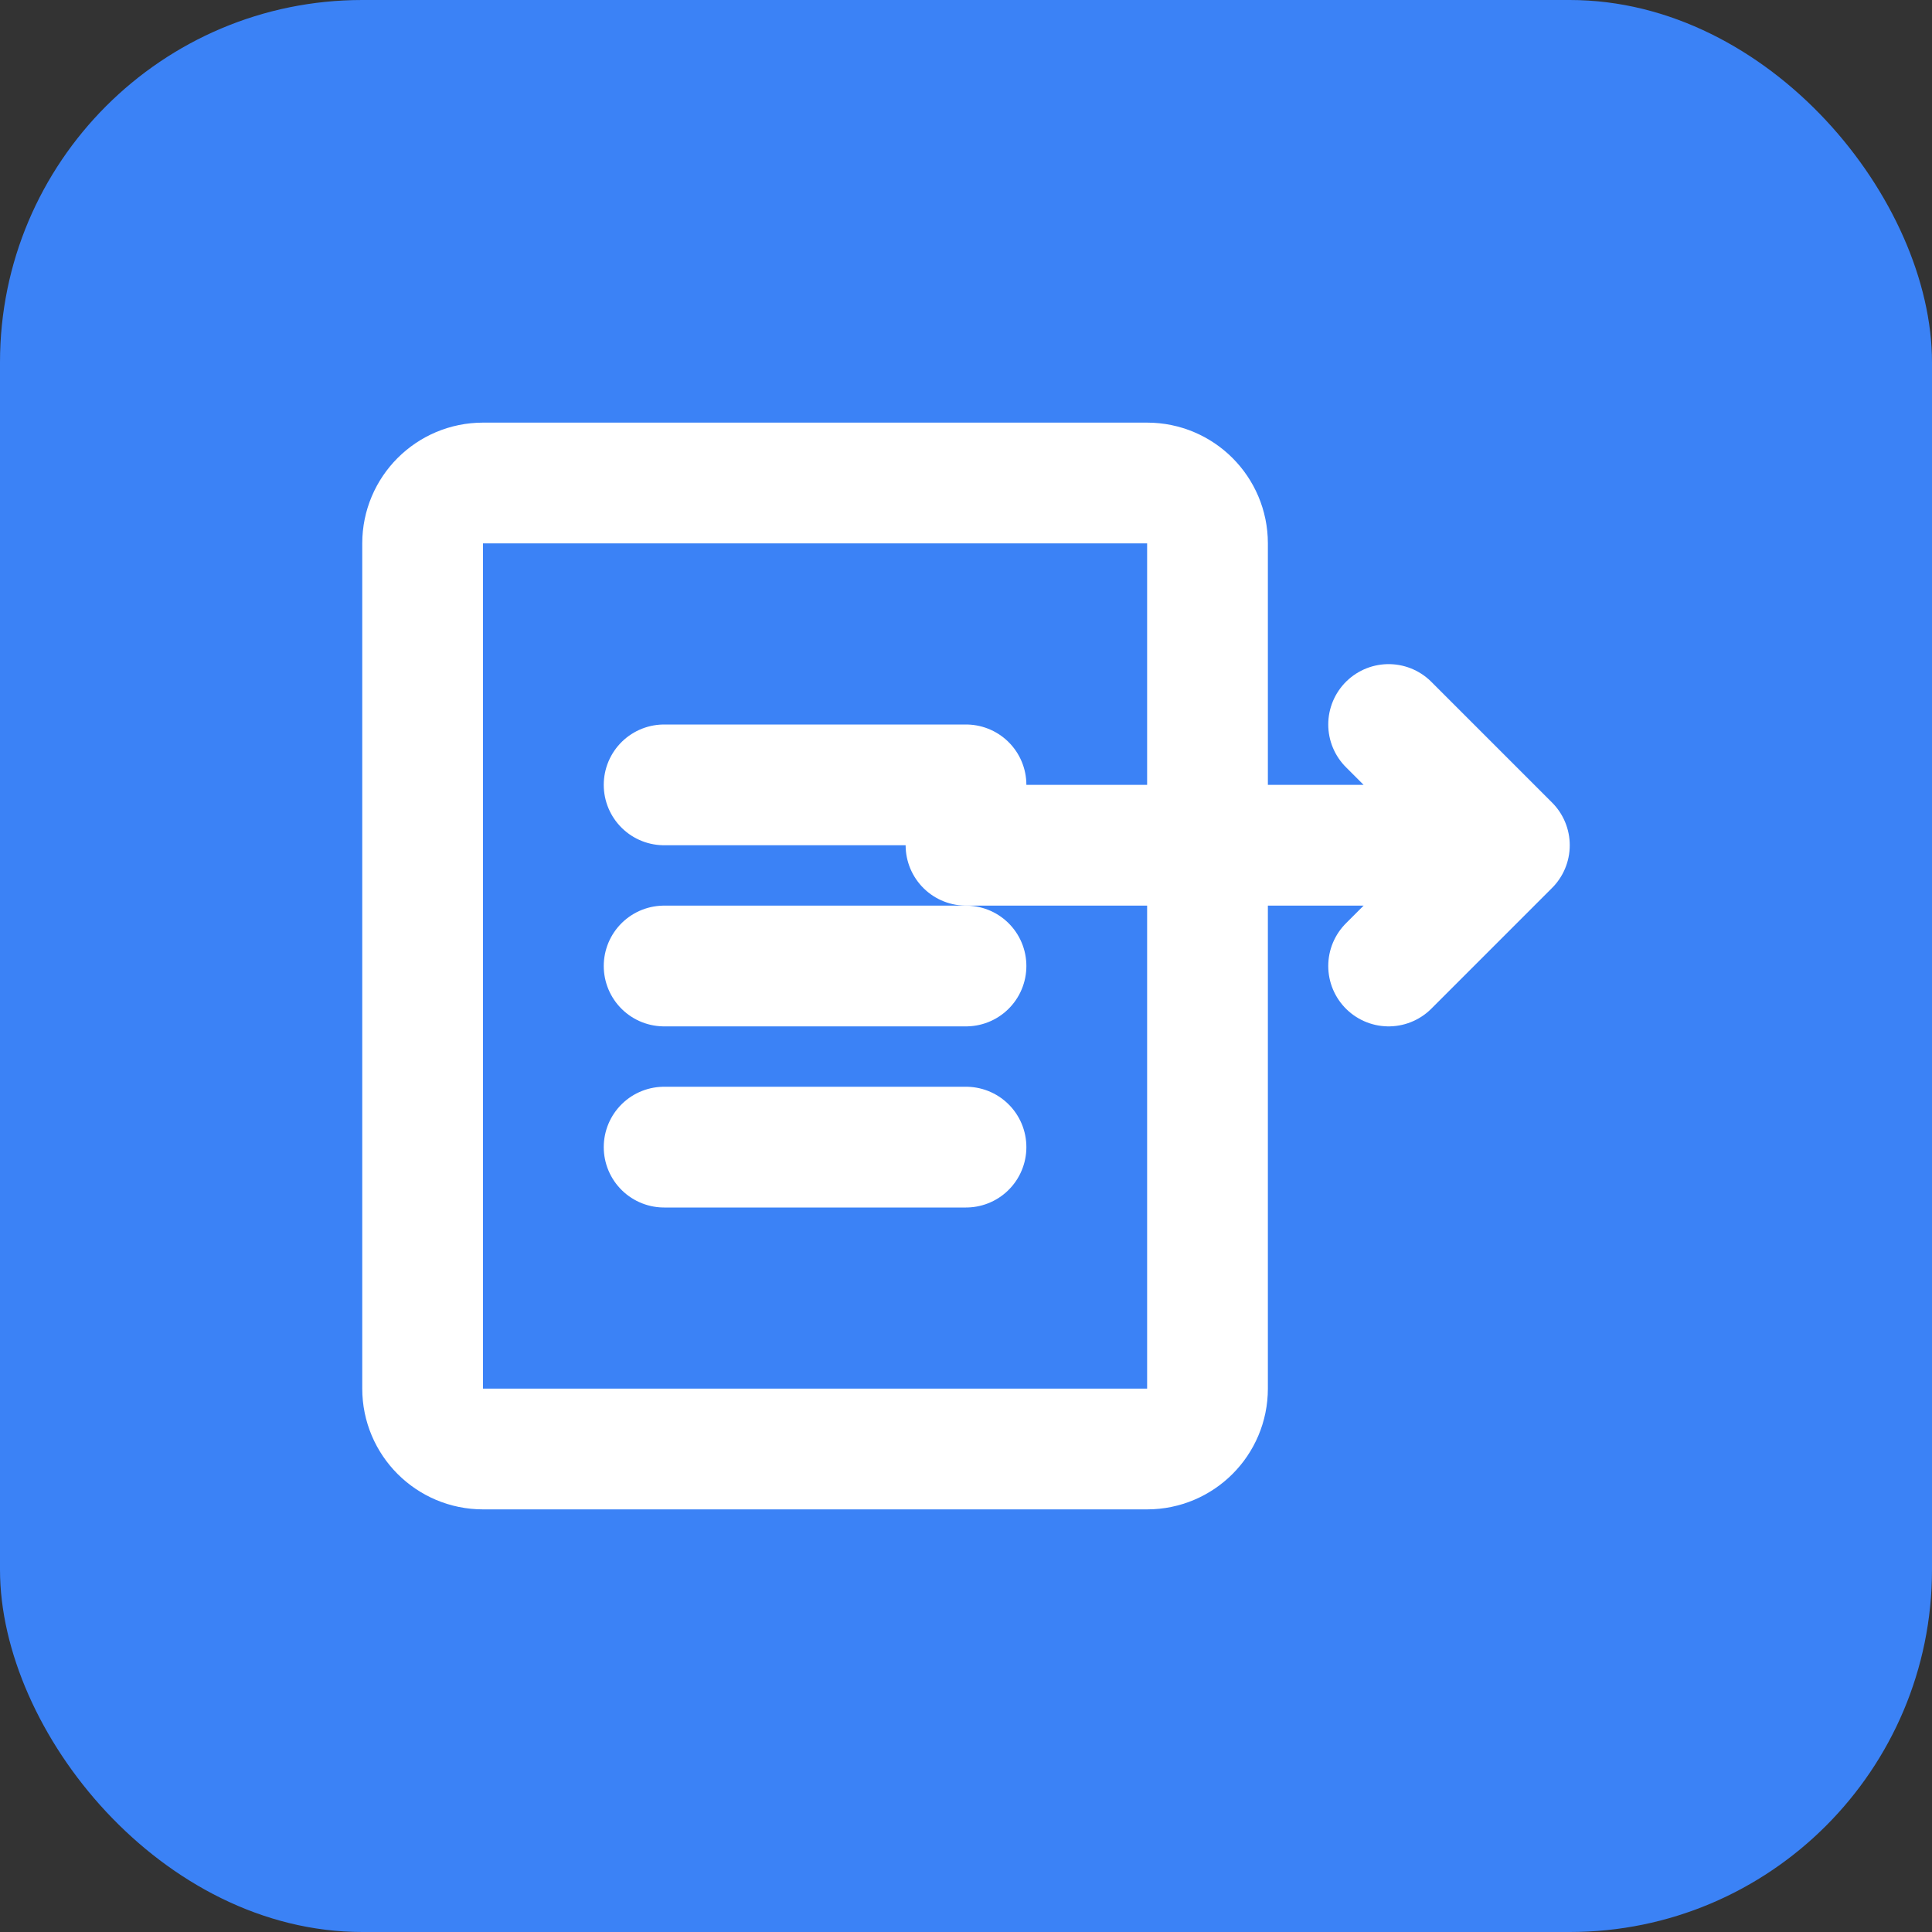
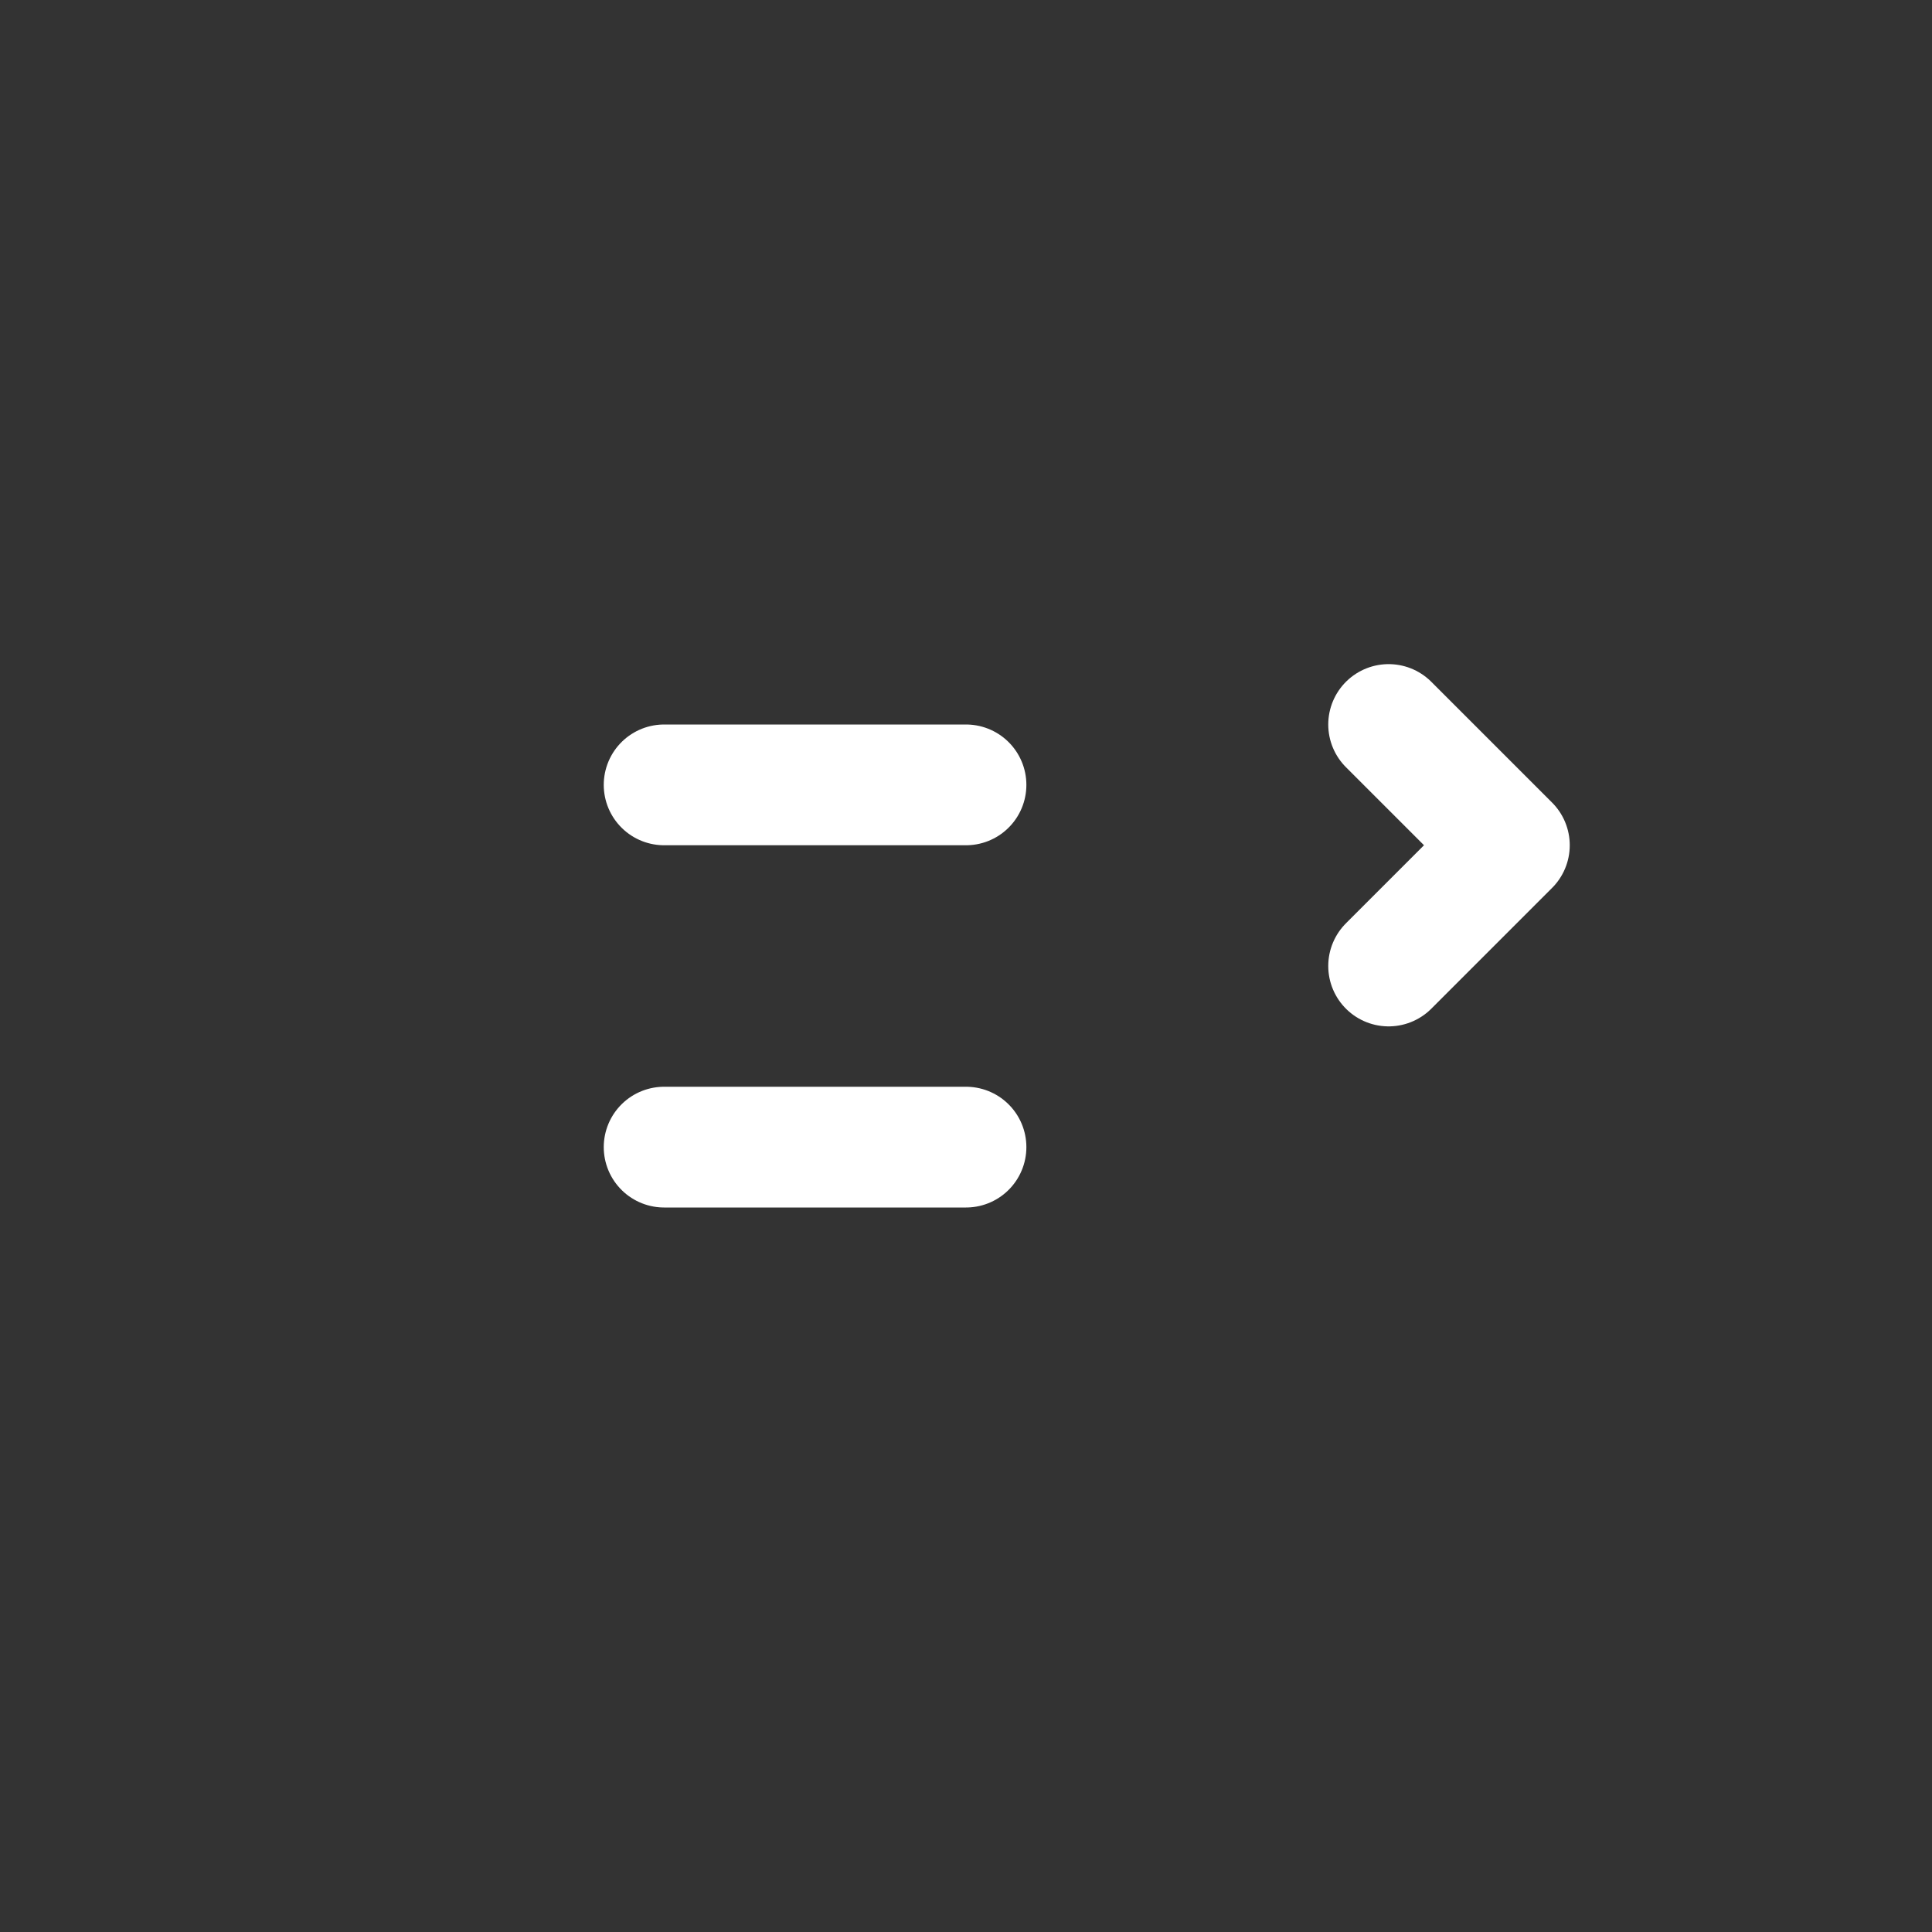
<svg xmlns="http://www.w3.org/2000/svg" width="32" height="32" viewBox="0 0 32 32" fill="none">
  <rect x="0" y="0" width="32" height="32" fill="#333333" stroke="none" />
-   <rect width="32" height="32" rx="6" fill="#3B82F6" />
-   <path d="M8 8H19C19.552 8 20 8.448 20 9V23C20 23.552 19.552 24 19 24H8C7.448 24 7 23.552 7 23V9C7 8.448 7.448 8 8 8Z" stroke="white" stroke-width="2" />
-   <path d="M23 12L25 14M25 14L23 16M25 14H16" stroke="white" stroke-width="2" stroke-linecap="round" stroke-linejoin="round" />
+   <path d="M23 12L25 14M25 14L23 16M25 14" stroke="white" stroke-width="2" stroke-linecap="round" stroke-linejoin="round" />
  <path d="M11 13H16" stroke="white" stroke-width="2" stroke-linecap="round" />
-   <path d="M11 16H16" stroke="white" stroke-width="2" stroke-linecap="round" />
  <path d="M11 19H16" stroke="white" stroke-width="2" stroke-linecap="round" />
</svg>